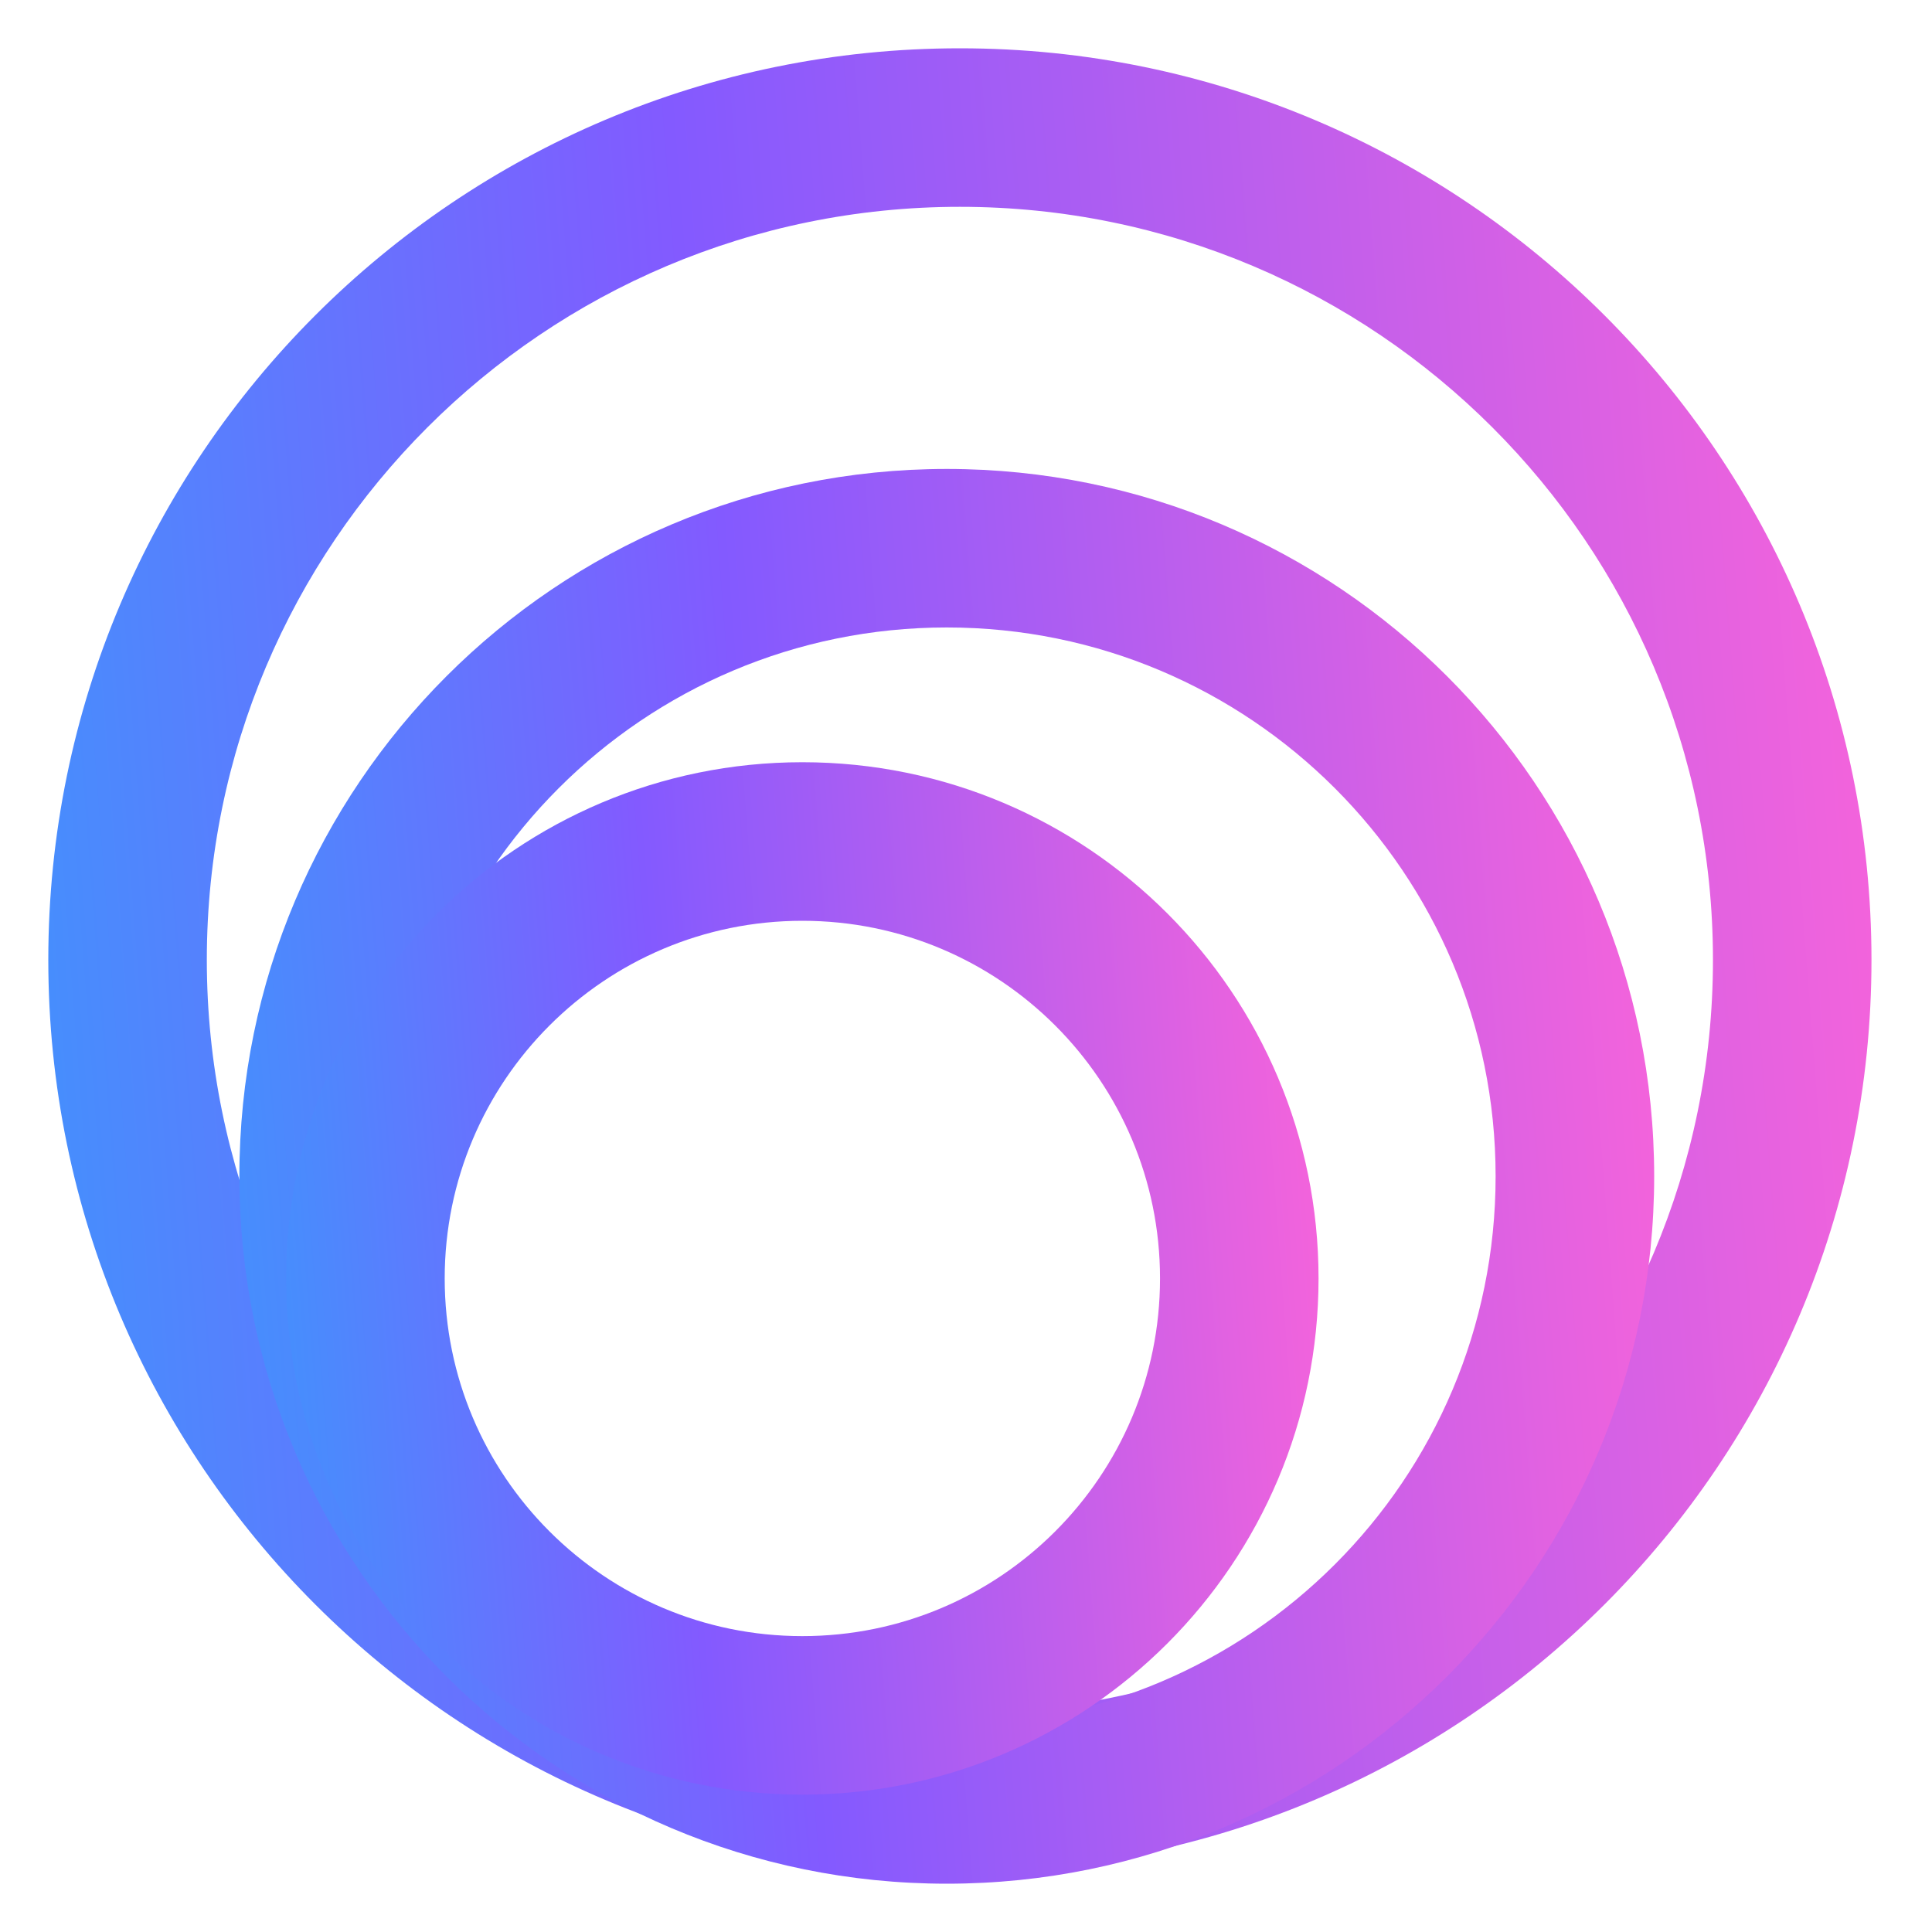
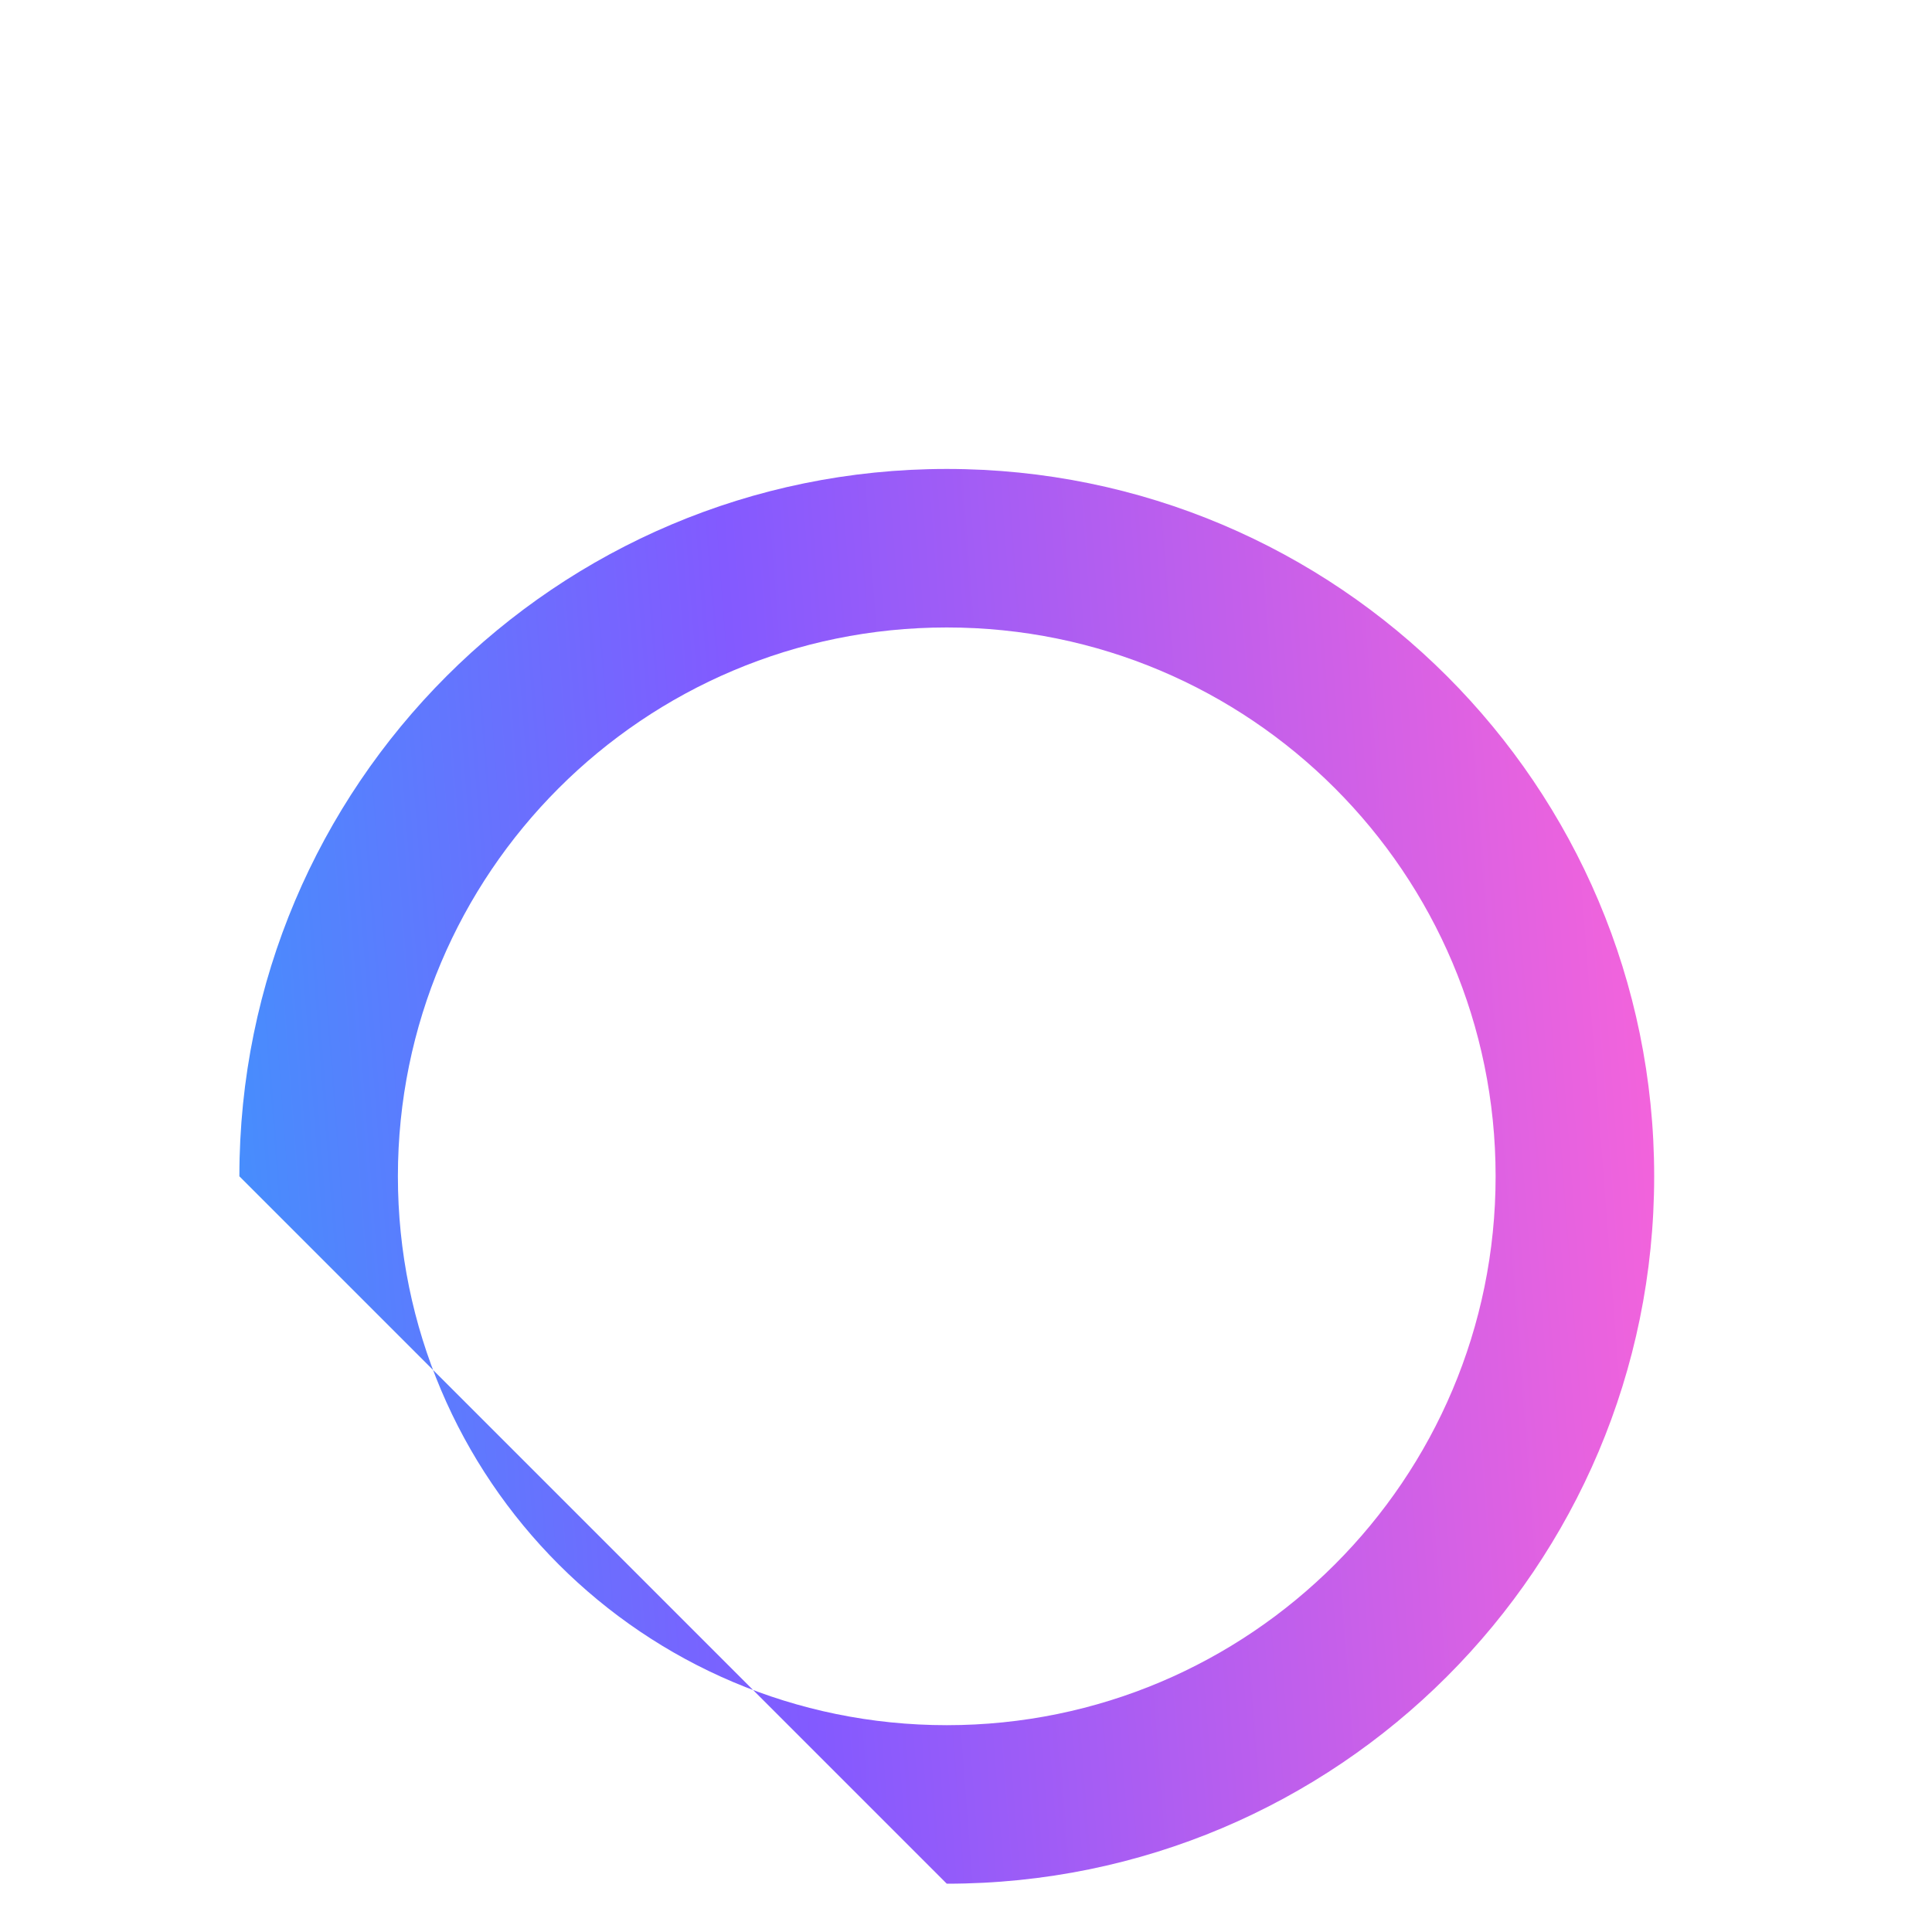
<svg xmlns="http://www.w3.org/2000/svg" width="40" height="40" viewBox="0 0 40 40" fill="none">
-   <path fill-rule="evenodd" clip-rule="evenodd" d="M19.873 35.465C28.484 35.465 35.465 28.484 35.465 19.873C35.465 11.263 28.484 4.282 19.873 4.282C11.263 4.282 4.282 11.263 4.282 19.873C4.282 28.484 11.263 35.465 19.873 35.465ZM19.873 38.747C30.297 38.747 38.747 30.297 38.747 19.873C38.747 9.45 30.297 1 19.873 1C9.45 1 1 9.45 1 19.873C1 30.297 9.45 38.747 19.873 38.747Z" fill="url(#paint0_linear_1725_31)" />
-   <path fill-rule="evenodd" clip-rule="evenodd" d="M19.602 35.718C25.878 35.718 30.965 30.63 30.965 24.354C30.965 18.078 25.878 12.991 19.602 12.991C13.326 12.991 8.238 18.078 8.238 24.354C8.238 30.63 13.326 35.718 19.602 35.718ZM19.602 39C27.69 39 34.248 32.443 34.248 24.354C34.248 16.266 27.69 9.709 19.602 9.709C11.513 9.709 4.956 16.266 4.956 24.354C4.956 32.443 11.513 39 19.602 39Z" fill="url(#paint1_linear_1725_31)" />
-   <path fill-rule="evenodd" clip-rule="evenodd" d="M16.612 33.874C20.701 33.874 24.017 30.558 24.017 26.469C24.017 22.379 20.701 19.064 16.612 19.064C12.522 19.064 9.207 22.379 9.207 26.469C9.207 30.558 12.522 33.874 16.612 33.874ZM16.612 37.156C22.514 37.156 27.299 32.371 27.299 26.469C27.299 20.566 22.514 15.781 16.612 15.781C10.709 15.781 5.924 20.566 5.924 26.469C5.924 32.371 10.709 37.156 16.612 37.156Z" fill="url(#paint2_linear_1725_31)" />
+   <path fill-rule="evenodd" clip-rule="evenodd" d="M19.602 35.718C25.878 35.718 30.965 30.63 30.965 24.354C30.965 18.078 25.878 12.991 19.602 12.991C13.326 12.991 8.238 18.078 8.238 24.354C8.238 30.63 13.326 35.718 19.602 35.718ZM19.602 39C27.69 39 34.248 32.443 34.248 24.354C34.248 16.266 27.69 9.709 19.602 9.709C11.513 9.709 4.956 16.266 4.956 24.354Z" fill="url(#paint1_linear_1725_31)" />
  <defs>
    <linearGradient id="paint0_linear_1725_31" x1="-0.41" y1="4.734" x2="45.912" y2="1.187" gradientUnits="userSpaceOnUse">
      <stop stop-color="#468EFD" />
      <stop offset="0.31" stop-color="#835AFF" />
      <stop offset="0.871" stop-color="#FE64D8" />
    </linearGradient>
    <linearGradient id="paint1_linear_1725_31" x1="3.862" y1="12.606" x2="39.807" y2="9.854" gradientUnits="userSpaceOnUse">
      <stop stop-color="#468EFD" />
      <stop offset="0.31" stop-color="#835AFF" />
      <stop offset="0.871" stop-color="#FE64D8" />
    </linearGradient>
    <linearGradient id="paint2_linear_1725_31" x1="5.126" y1="17.896" x2="31.356" y2="15.887" gradientUnits="userSpaceOnUse">
      <stop stop-color="#468EFD" />
      <stop offset="0.31" stop-color="#835AFF" />
      <stop offset="0.871" stop-color="#FE64D8" />
    </linearGradient>
  </defs>
</svg>